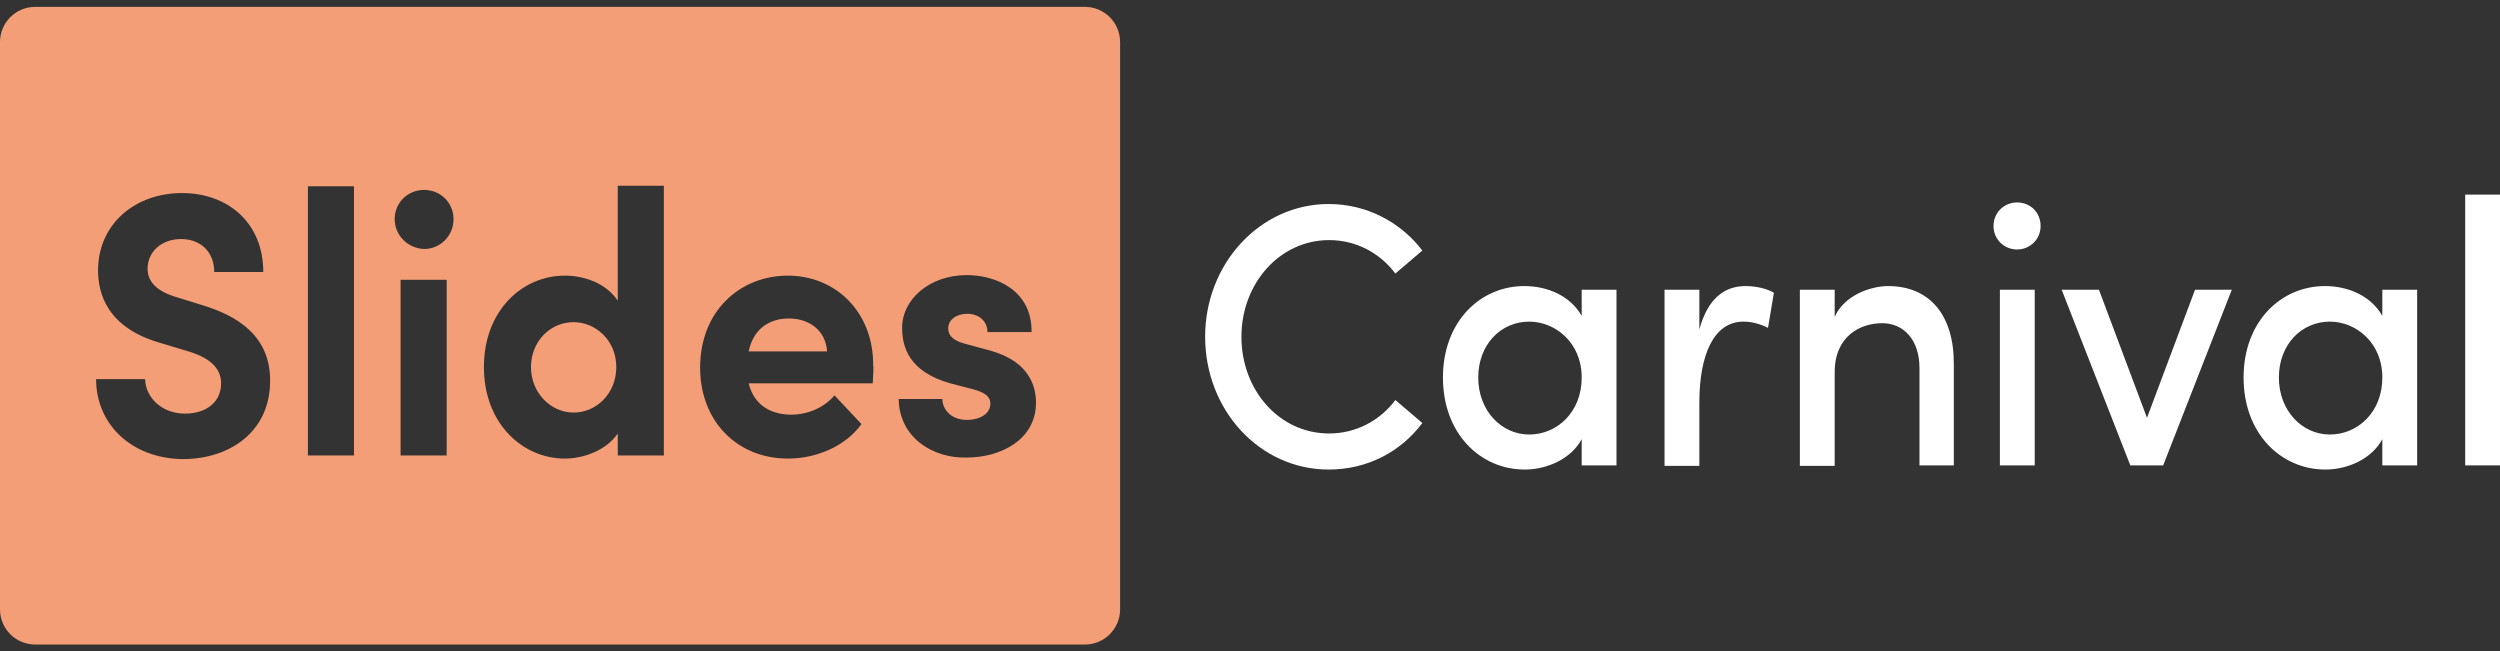
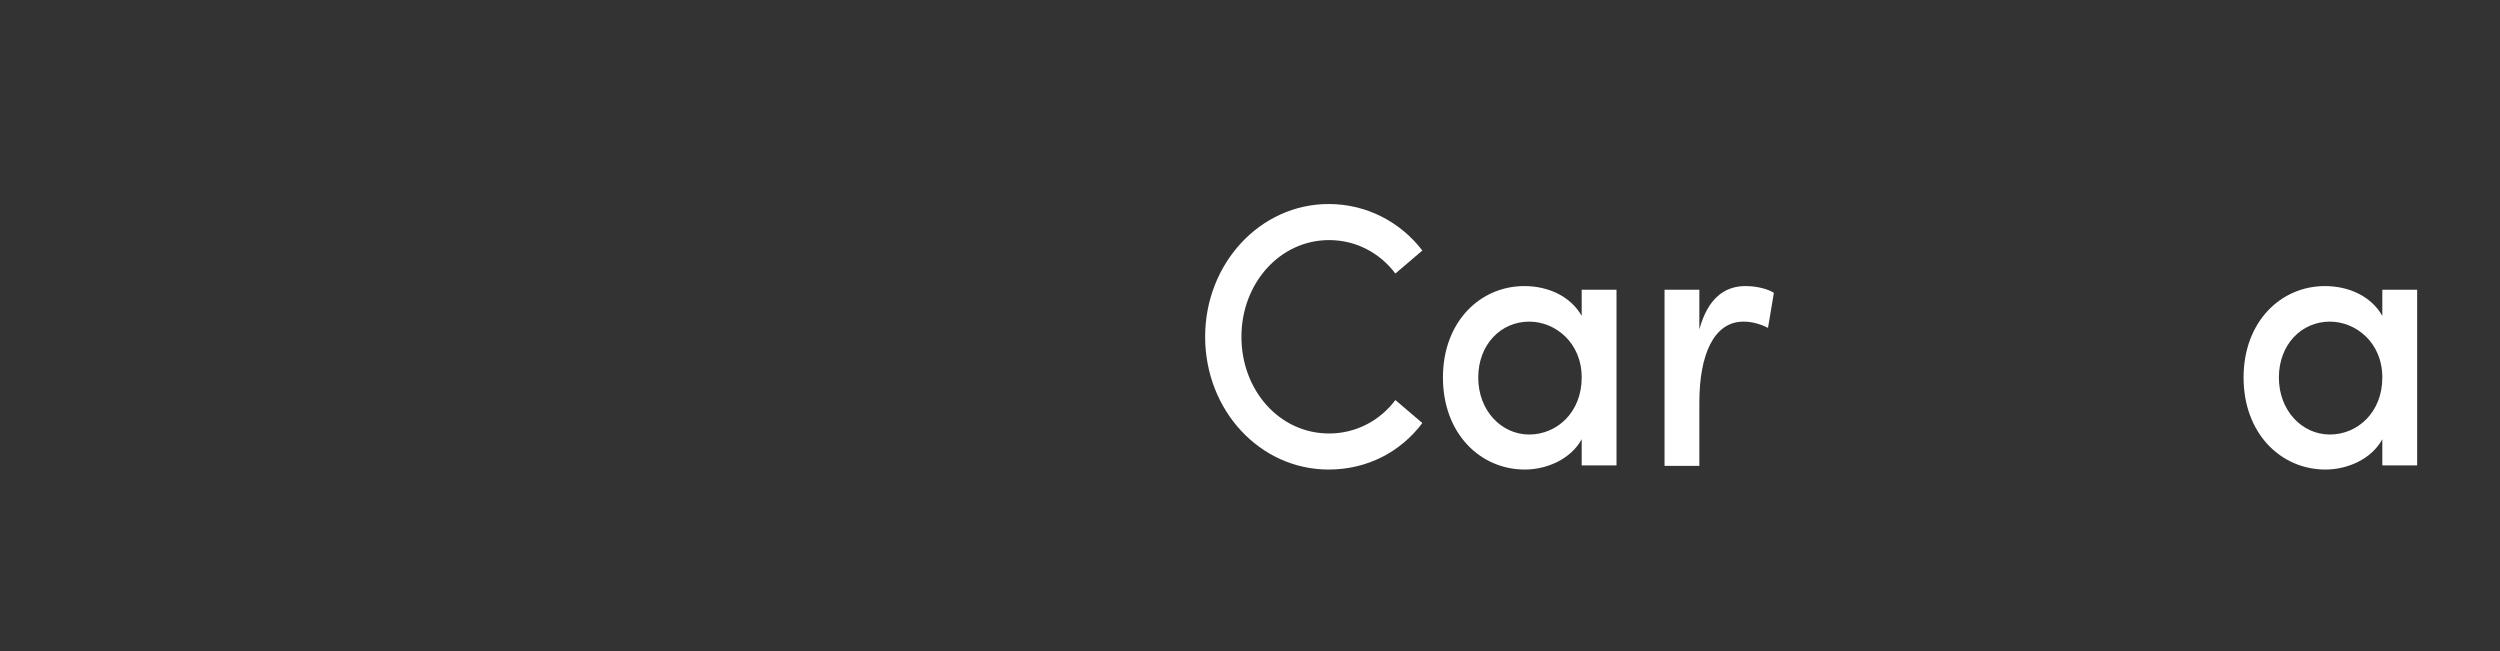
<svg xmlns="http://www.w3.org/2000/svg" width="142" height="37" viewBox="0 0 142 37" fill="none">
  <rect x="0" y="0" width="142" height="37" fill="#333333" stroke="none" />
  <path d="M68.452 19.129C68.452 14.973 71.571 11.588 75.47 11.588C77.642 11.588 79.564 12.627 80.789 14.23L79.257 15.537C78.366 14.349 77.001 13.637 75.498 13.637C72.685 13.637 70.513 16.101 70.513 19.129C70.513 22.157 72.657 24.622 75.498 24.622C77.029 24.622 78.394 23.879 79.257 22.722L80.789 24.028C79.564 25.661 77.67 26.67 75.47 26.67C71.543 26.67 68.452 23.286 68.452 19.129Z" fill="white" />
  <path d="M91.817 16.457V26.433H89.84V24.948C89.227 26.076 87.862 26.67 86.609 26.67C84.075 26.67 81.959 24.622 81.959 21.445C81.959 18.268 84.075 16.249 86.581 16.249C87.918 16.249 89.199 16.813 89.84 17.942V16.457H91.817ZM89.84 21.445C89.84 19.426 88.308 18.268 86.86 18.268C85.245 18.268 83.964 19.574 83.964 21.445C83.964 23.315 85.272 24.681 86.86 24.681C88.419 24.681 89.84 23.434 89.84 21.445Z" fill="white" />
  <path d="M100.756 16.635L100.422 18.624C99.893 18.357 99.419 18.268 99.03 18.268C97.331 18.268 96.523 20.168 96.523 22.87V26.462H94.546V16.457H96.523V18.713C96.997 16.962 97.944 16.249 99.141 16.249C99.809 16.249 100.45 16.427 100.756 16.635Z" fill="white" />
-   <path d="M110.977 20.732V26.433H109.027V20.91C109.027 19.278 108.108 18.357 106.911 18.357C105.685 18.357 104.21 19.07 104.21 21.148V26.462H102.232V16.457H104.21V18.001C104.739 16.784 106.242 16.249 107.245 16.249C109.612 16.249 111.005 17.912 110.977 20.732Z" fill="white" />
-   <path d="M113.232 12.835C113.232 12.063 113.845 11.499 114.569 11.499C115.321 11.499 115.906 12.063 115.906 12.835C115.906 13.607 115.293 14.171 114.569 14.171C113.845 14.171 113.232 13.607 113.232 12.835ZM113.594 16.457H115.572V26.433H113.594V16.457Z" fill="white" />
-   <path d="M126.767 16.457L122.868 26.433H121.002L117.103 16.457H119.22L121.949 23.731L124.678 16.457H126.767V16.457Z" fill="white" />
  <path d="M137.294 16.457V26.433H135.316V24.948C134.704 26.076 133.339 26.67 132.086 26.67C129.552 26.67 127.435 24.622 127.435 21.445C127.435 18.268 129.552 16.249 132.058 16.249C133.395 16.249 134.676 16.813 135.316 17.942V16.457H137.294ZM135.316 21.445C135.316 19.426 133.785 18.268 132.337 18.268C130.721 18.268 129.44 19.574 129.44 21.445C129.44 23.315 130.749 24.681 132.337 24.681C133.896 24.681 135.316 23.434 135.316 21.445Z" fill="white" />
-   <path d="M140.023 11.054H142V26.433H140.023V11.054V11.054Z" fill="white" />
-   <path fill-rule="evenodd" clip-rule="evenodd" d="M0 2.39C0 1.285 0.895 0.39 2 0.39H61.622C62.726 0.39 63.622 1.285 63.622 2.39V34.61C63.622 35.715 62.726 36.61 61.622 36.61H2C0.895 36.61 0 35.715 0 34.61V2.39ZM51.046 22.662H53.525C53.525 23.226 53.998 23.85 54.917 23.85C55.669 23.85 56.254 23.494 56.254 22.93C56.254 22.514 55.92 22.276 55.223 22.098L53.97 21.772C51.575 21.089 51.241 19.664 51.241 18.595C51.241 17.051 52.745 15.626 54.917 15.626C56.616 15.626 58.621 16.517 58.593 18.862H56.087C56.087 18.209 55.558 17.823 54.945 17.823C54.332 17.823 53.859 18.15 53.859 18.654C53.859 19.129 54.249 19.367 54.778 19.515L56.309 19.931C58.565 20.584 58.844 22.069 58.844 22.87C58.844 24.978 56.839 25.988 54.917 25.988C52.995 26.047 51.074 24.859 51.046 22.662ZM42.524 21.772H49.57L49.581 21.605L49.581 21.605C49.604 21.243 49.622 20.965 49.598 20.732C49.598 17.674 47.426 15.656 44.752 15.656C42.051 15.656 39.767 17.645 39.767 20.881C39.767 23.939 41.884 26.047 44.752 26.047C46.395 26.047 48.038 25.334 48.93 24.087L47.398 22.454C46.841 23.137 45.894 23.553 44.947 23.553C43.694 23.553 42.803 22.929 42.524 21.772ZM44.808 18.09C45.978 18.09 46.897 18.773 46.98 19.96H42.524C42.803 18.625 43.75 18.09 44.808 18.09ZM37.707 10.579V25.869H35.089V24.622C34.42 25.602 33.112 26.047 32.081 26.047C29.686 26.047 27.486 24.058 27.486 20.851C27.486 17.645 29.658 15.656 32.081 15.656C33.167 15.656 34.42 16.071 35.089 17.081V10.549H37.707V10.579ZM35.005 20.851C35.005 19.307 33.808 18.298 32.583 18.298C31.246 18.298 30.16 19.396 30.16 20.851C30.16 22.306 31.274 23.434 32.583 23.434C33.864 23.434 35.005 22.365 35.005 20.851ZM24.089 10.787C23.17 10.787 22.418 11.499 22.418 12.449C22.418 13.37 23.17 14.112 24.089 14.142C25.008 14.142 25.76 13.399 25.76 12.449C25.76 11.499 25.008 10.787 24.089 10.787ZM25.37 15.893H22.752V25.869H25.37V15.893ZM17.489 10.579H20.106V25.869H17.489V10.579ZM8.243 21.534H5.458C5.458 24.117 7.491 26.047 10.387 26.077C13.005 26.077 15.344 24.562 15.344 21.623C15.344 19.1 13.534 17.942 11.445 17.318L9.914 16.843C8.493 16.398 8.382 15.626 8.382 15.27C8.382 14.29 9.19 13.578 10.276 13.578C11.501 13.578 12.169 14.409 12.169 15.448H14.954C14.954 12.657 12.949 10.965 10.332 10.965C7.686 10.965 5.569 12.716 5.569 15.359C5.569 16.695 6.099 18.625 9.134 19.486L10.805 19.99C12.002 20.376 12.559 20.97 12.559 21.772C12.559 22.811 11.752 23.494 10.499 23.494C9.218 23.494 8.271 22.603 8.243 21.534Z" fill="#F49E77" />
+   <path d="M140.023 11.054V26.433H140.023V11.054V11.054Z" fill="white" />
</svg>